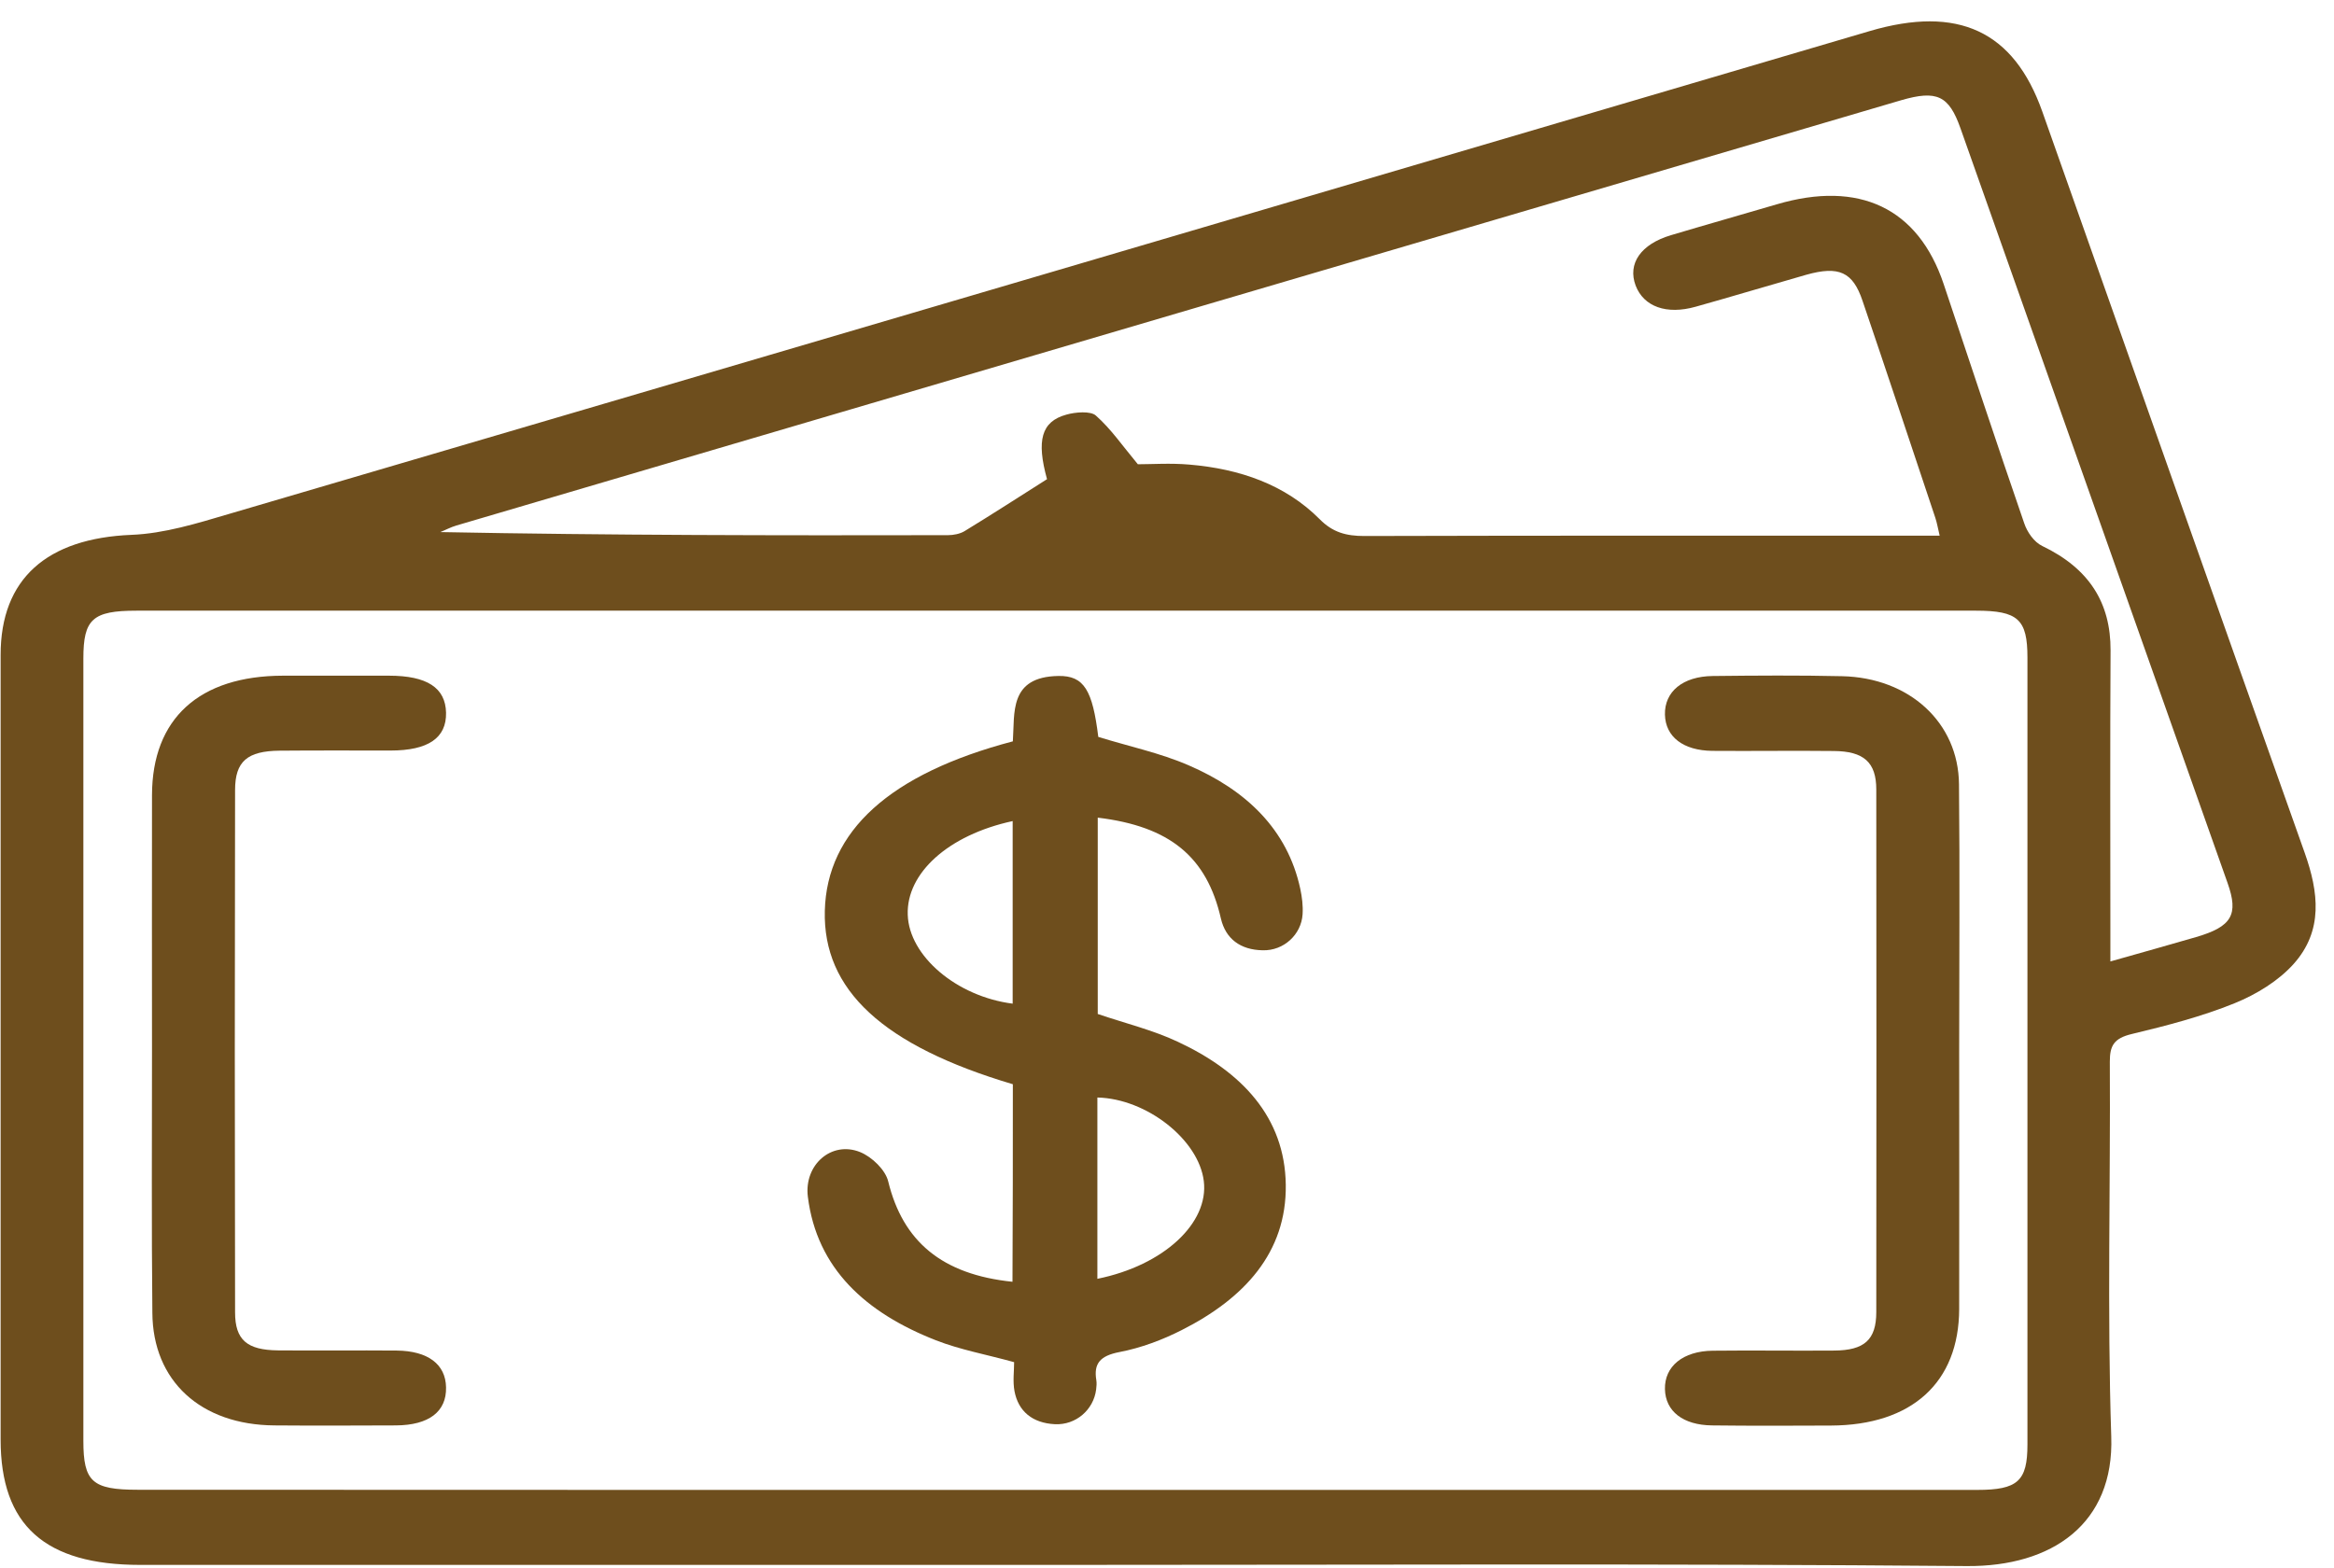
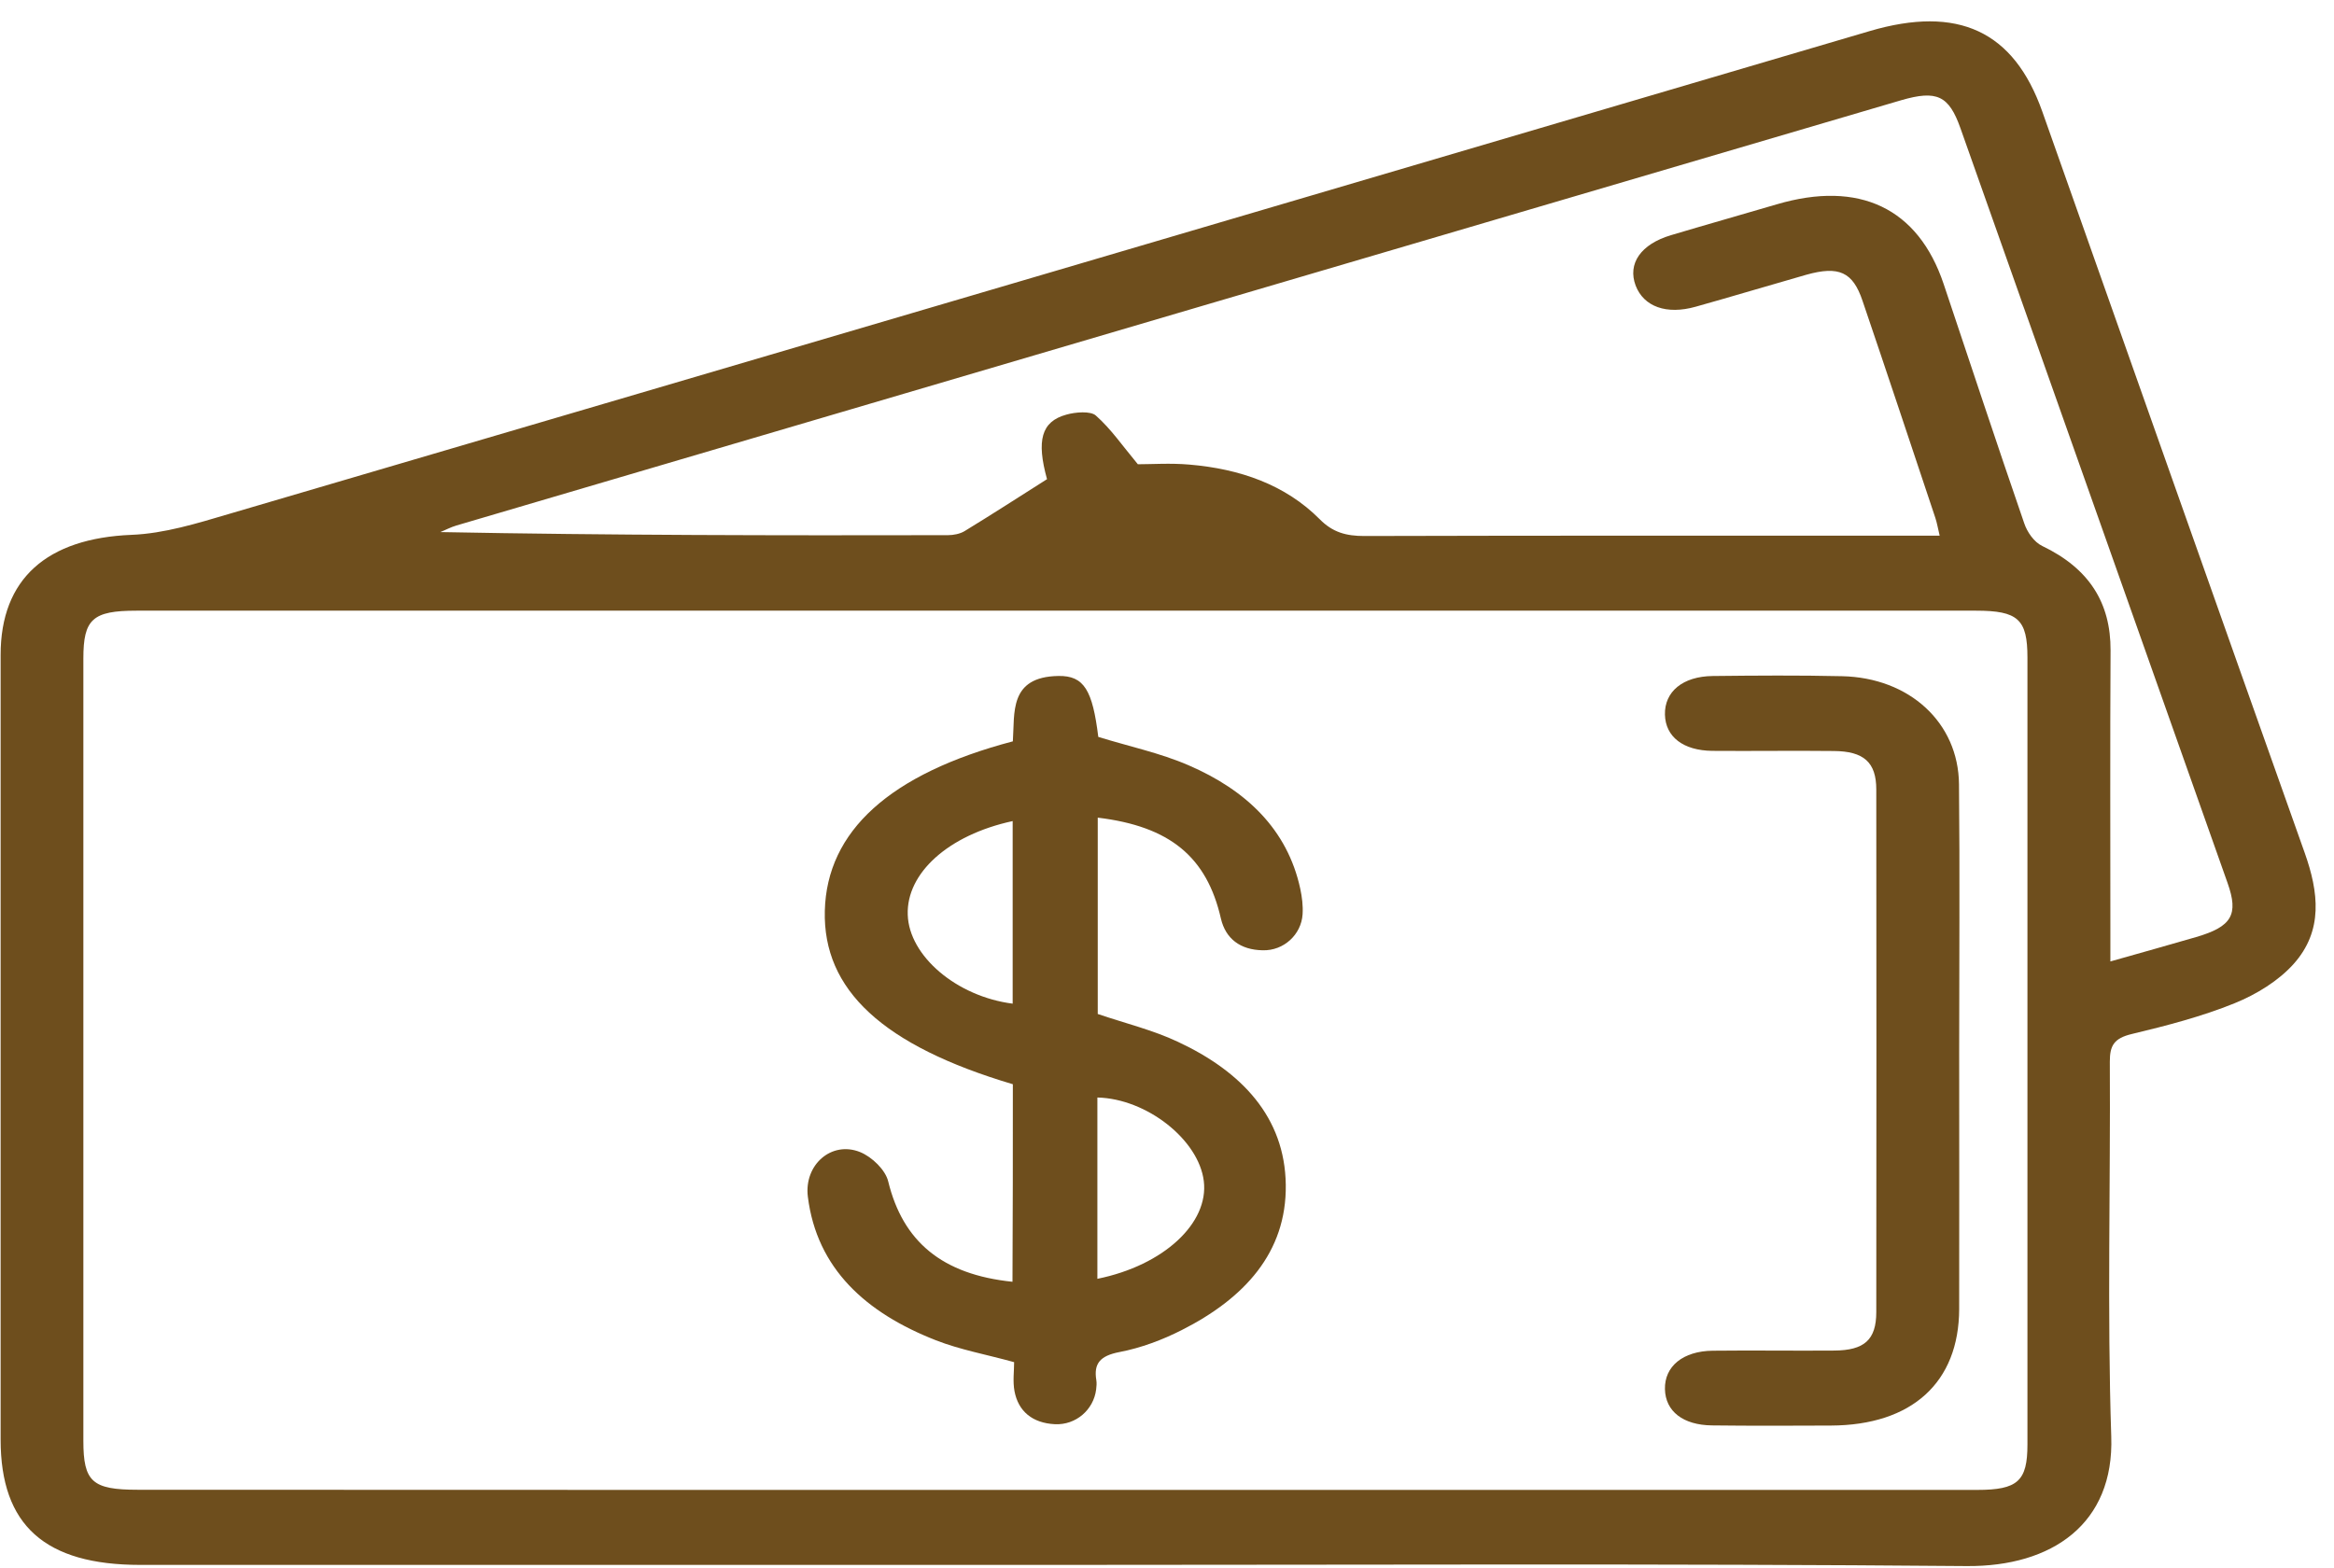
<svg xmlns="http://www.w3.org/2000/svg" width="64" height="43" viewBox="0 0 64 43" fill="none">
  <path d="M28.928 42.923C20.567 42.923 12.207 42.923 3.846 42.923C1.231 42.923 0.017 41.837 0.017 39.487C0.017 32.314 0.017 25.136 0.017 17.963C0.017 15.87 1.29 14.764 3.608 14.67C4.505 14.634 5.401 14.356 6.268 14.1C21.27 9.693 36.268 5.273 51.266 0.853C53.693 0.139 55.218 0.849 56.001 3.059C58.398 9.837 60.79 16.62 63.197 23.393C63.578 24.467 63.712 25.527 62.89 26.443C62.479 26.901 61.875 27.274 61.275 27.517C60.379 27.881 59.413 28.132 58.457 28.361C57.962 28.478 57.853 28.685 57.853 29.116C57.873 32.543 57.779 35.97 57.892 39.398C57.977 41.801 56.263 42.973 53.93 42.955C45.599 42.883 37.264 42.923 28.928 42.923ZM28.928 40.866C37.358 40.866 45.788 40.866 54.218 40.866C55.327 40.866 55.594 40.624 55.594 39.622C55.594 32.426 55.594 25.23 55.594 18.035C55.594 16.988 55.337 16.75 54.183 16.75C37.367 16.75 20.552 16.75 3.742 16.75C2.538 16.75 2.286 16.983 2.286 18.061C2.286 25.212 2.286 32.368 2.286 39.519C2.286 40.642 2.528 40.862 3.777 40.862C12.162 40.866 20.542 40.866 28.928 40.866ZM57.868 26.371C58.705 26.133 59.468 25.922 60.22 25.702C61.201 25.415 61.389 25.087 61.082 24.22C58.64 17.316 56.199 10.416 53.757 3.517C53.44 2.619 53.108 2.466 52.132 2.749C38.928 6.634 25.718 10.524 12.514 14.414C12.36 14.459 12.221 14.535 12.073 14.594C16.738 14.684 21.364 14.688 25.991 14.679C26.144 14.679 26.327 14.643 26.451 14.567C27.209 14.104 27.952 13.624 28.71 13.143C28.418 12.083 28.551 11.562 29.24 11.373C29.492 11.301 29.903 11.27 30.047 11.396C30.463 11.764 30.775 12.222 31.201 12.734C31.578 12.734 32.098 12.698 32.613 12.743C33.995 12.86 35.243 13.291 36.189 14.243C36.545 14.603 36.912 14.702 37.412 14.702C42.395 14.688 47.377 14.693 52.365 14.693C52.623 14.693 52.875 14.693 53.187 14.693C53.138 14.486 53.113 14.338 53.068 14.203C52.405 12.218 51.746 10.232 51.072 8.251C50.805 7.456 50.423 7.286 49.527 7.537C48.517 7.825 47.506 8.13 46.496 8.413C45.698 8.638 45.074 8.413 44.851 7.834C44.624 7.232 44.99 6.697 45.822 6.45C46.783 6.163 47.754 5.889 48.715 5.606C50.983 4.936 52.598 5.709 53.296 7.789C54.029 9.976 54.752 12.168 55.505 14.351C55.584 14.589 55.773 14.868 56.001 14.976C57.283 15.591 57.878 16.53 57.873 17.837C57.858 20.429 57.868 23.02 57.868 25.612C57.868 25.837 57.868 26.07 57.868 26.371Z" fill="#6E4E1D" />
  <path d="M27.773 29.739C24.207 28.679 22.563 27.152 22.617 24.983C22.672 22.795 24.4 21.223 27.773 20.334C27.828 19.561 27.659 18.564 29.021 18.541C29.73 18.528 29.958 18.937 30.116 20.212C30.958 20.473 31.81 20.652 32.588 20.989C34.172 21.672 35.302 22.75 35.654 24.376C35.703 24.605 35.733 24.843 35.718 25.077C35.683 25.634 35.203 26.079 34.628 26.065C34.009 26.056 33.608 25.746 33.479 25.198C33.093 23.505 32.082 22.665 30.101 22.427C30.101 24.241 30.101 26.052 30.101 27.812C30.854 28.068 31.617 28.253 32.3 28.576C34.049 29.393 35.233 30.642 35.257 32.497C35.282 34.357 34.118 35.615 32.404 36.482C31.874 36.751 31.29 36.971 30.701 37.084C30.161 37.187 29.987 37.402 30.062 37.856C30.076 37.941 30.067 38.027 30.057 38.112C29.987 38.669 29.502 39.091 28.927 39.064C28.308 39.033 27.922 38.709 27.818 38.157C27.768 37.888 27.808 37.609 27.808 37.362C27.045 37.151 26.322 37.021 25.658 36.76C23.747 36.01 22.399 34.802 22.152 32.825C22.043 31.949 22.801 31.285 23.583 31.599C23.915 31.734 24.282 32.093 24.356 32.407C24.757 34.047 25.827 34.959 27.763 35.157C27.773 33.36 27.773 31.563 27.773 29.739ZM30.091 35.076C31.914 34.707 33.152 33.544 33.009 32.394C32.87 31.262 31.444 30.135 30.091 30.103C30.091 31.747 30.091 33.391 30.091 35.076ZM27.768 22.521C26 22.903 24.851 23.95 24.891 25.09C24.925 26.218 26.228 27.332 27.768 27.529C27.768 25.867 27.768 24.215 27.768 22.521Z" fill="#6E4E1D" />
-   <path d="M4.168 28.81C4.168 26.475 4.163 24.139 4.168 21.808C4.173 19.71 5.46 18.538 7.759 18.533C8.729 18.533 9.695 18.533 10.666 18.533C11.711 18.533 12.216 18.866 12.231 19.548C12.246 20.24 11.741 20.586 10.711 20.586C9.695 20.586 8.68 20.581 7.665 20.59C6.783 20.599 6.446 20.882 6.446 21.669C6.436 26.443 6.436 31.223 6.446 35.997C6.446 36.756 6.778 37.03 7.62 37.039C8.705 37.048 9.794 37.035 10.879 37.044C11.736 37.053 12.221 37.421 12.231 38.054C12.246 38.719 11.761 39.092 10.854 39.097C9.745 39.101 8.635 39.106 7.526 39.097C5.505 39.083 4.188 37.879 4.178 36.006C4.153 33.612 4.168 31.213 4.168 28.81Z" fill="#6E4E1D" />
  <path d="M53.722 28.833C53.722 31.191 53.727 33.545 53.722 35.903C53.717 37.92 52.424 39.092 50.206 39.101C49.121 39.106 48.031 39.11 46.946 39.097C46.149 39.088 45.669 38.71 45.654 38.104C45.639 37.48 46.144 37.057 46.966 37.048C48.076 37.035 49.185 37.053 50.295 37.044C51.122 37.039 51.449 36.748 51.449 35.988C51.454 31.209 51.454 26.434 51.449 21.655C51.449 20.909 51.107 20.604 50.28 20.599C49.17 20.586 48.061 20.604 46.951 20.595C46.154 20.586 45.669 20.209 45.654 19.602C45.639 18.974 46.139 18.551 46.966 18.542C48.145 18.529 49.329 18.52 50.508 18.547C52.36 18.587 53.702 19.822 53.717 21.511C53.742 23.946 53.722 26.389 53.722 28.833Z" fill="#6E4E1D" />
</svg>